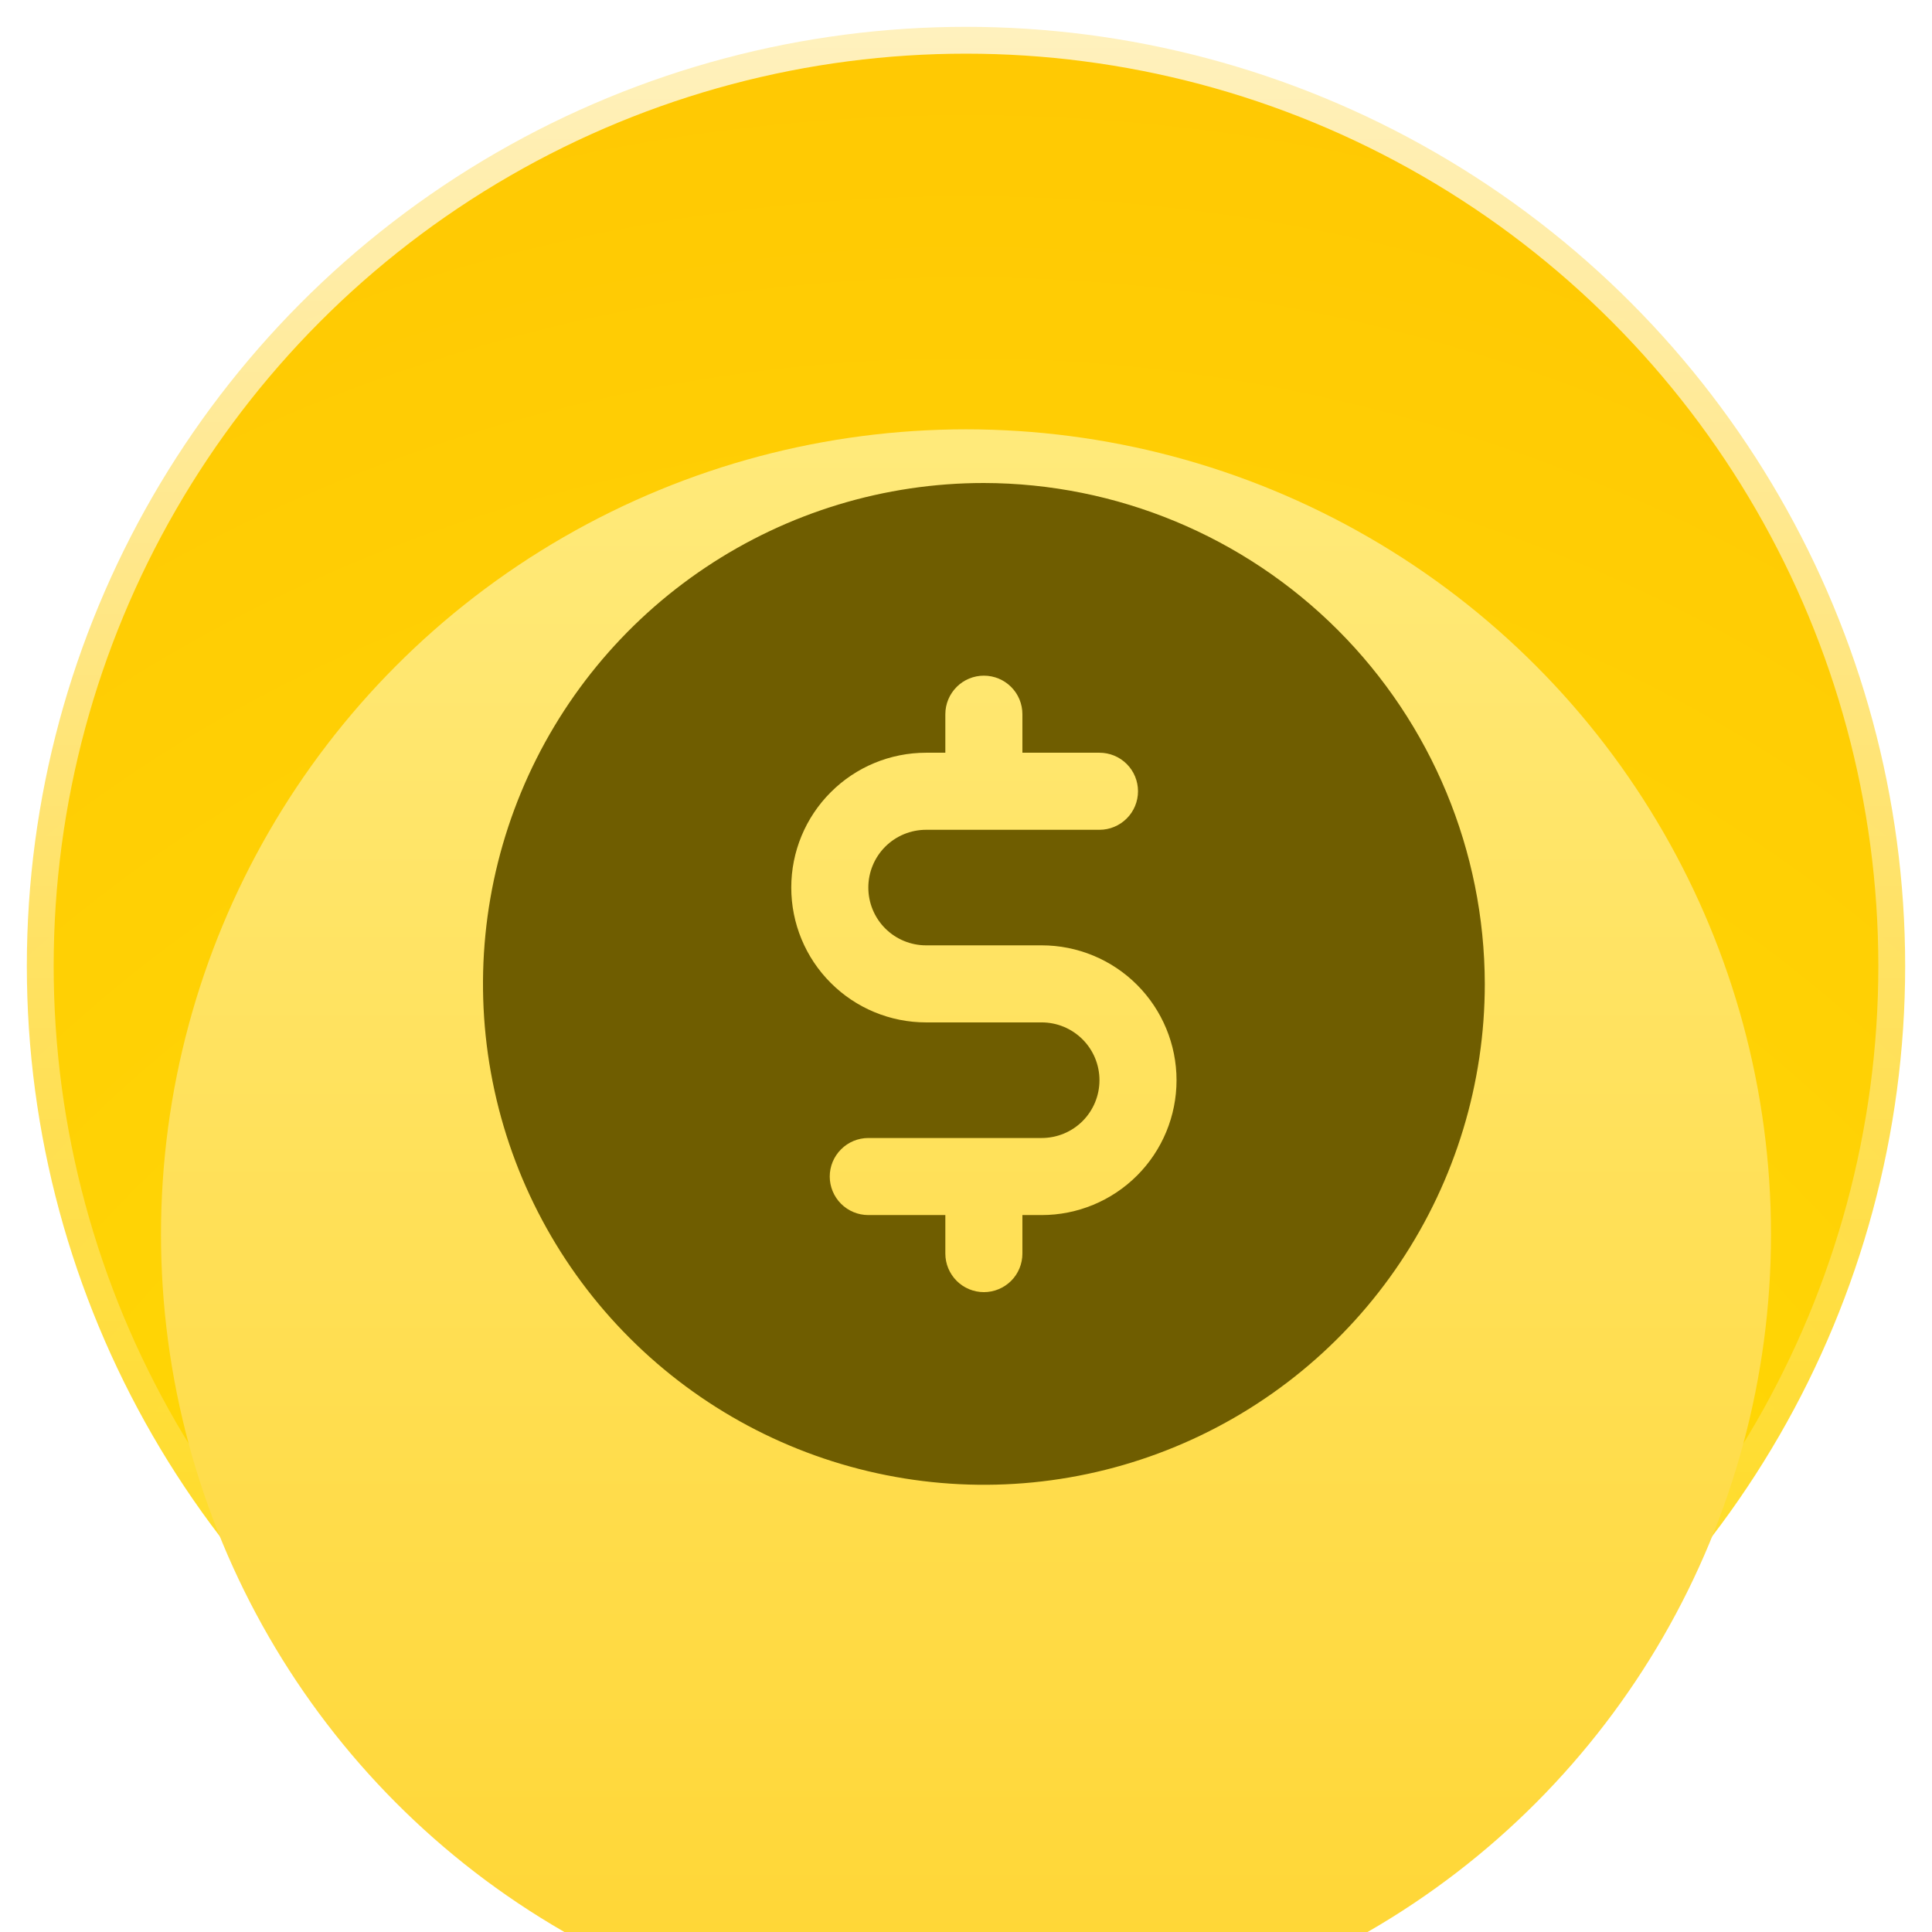
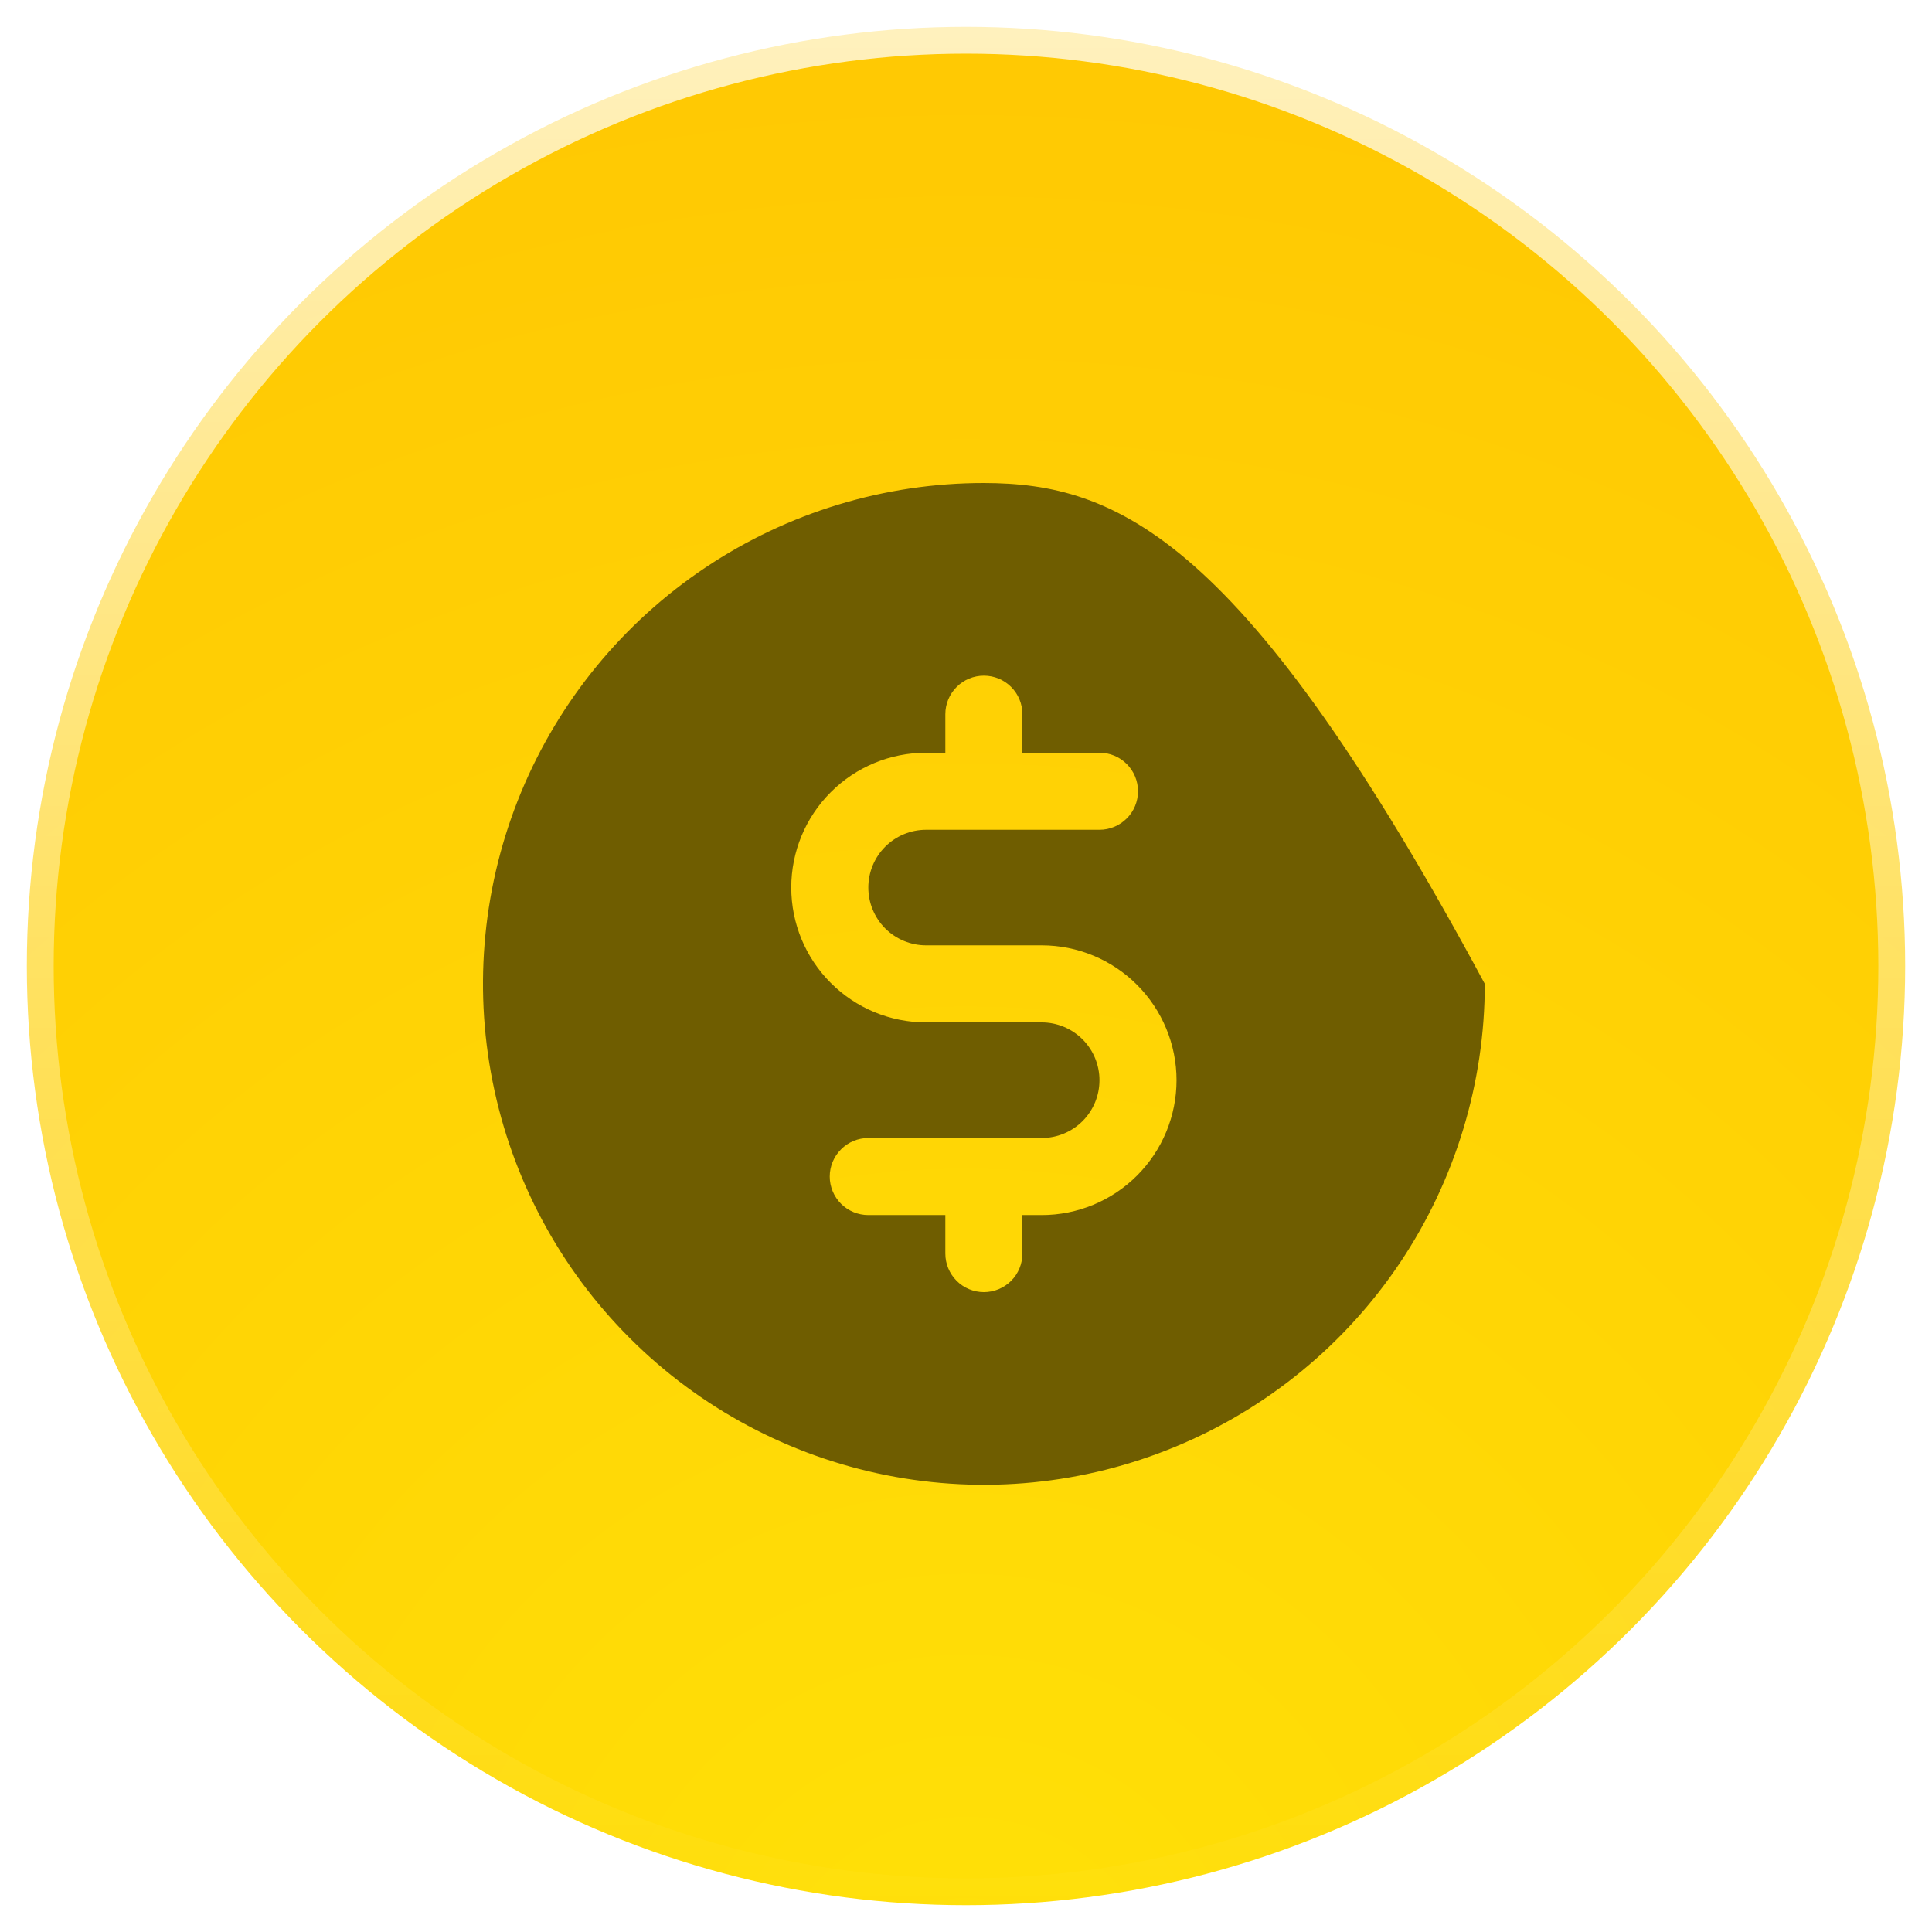
<svg xmlns="http://www.w3.org/2000/svg" width="36" height="36" viewBox="0 0 36 36" fill="none">
  <g clip-path="url(#clip0_4305_630)">
    <circle cx="18" cy="18" r="17.5" fill="url(#paint0_radial_4305_630)" stroke="url(#paint1_linear_4305_630)" />
    <g filter="url(#filter0_di_4305_630)">
-       <circle cx="18" cy="18" r="15" fill="url(#paint2_linear_4305_630)" />
-     </g>
+       </g>
    <g filter="url(#filter1_i_4305_630)">
-       <path d="M18.333 9C16.487 9 14.683 9.547 13.148 10.573C11.613 11.599 10.417 13.056 9.71 14.762C9.004 16.467 8.819 18.344 9.179 20.154C9.539 21.965 10.428 23.628 11.734 24.933C13.039 26.238 14.702 27.127 16.512 27.487C18.323 27.848 20.2 27.663 21.905 26.956C23.61 26.25 25.068 25.054 26.094 23.519C27.119 21.984 27.667 20.179 27.667 18.333C27.662 15.86 26.677 13.488 24.928 11.739C23.178 9.99 20.807 9.005 18.333 9V9ZM19.41 22.641H19.051V23.359C19.051 23.549 18.976 23.732 18.841 23.867C18.706 24.001 18.524 24.077 18.333 24.077C18.143 24.077 17.96 24.001 17.826 23.867C17.691 23.732 17.615 23.549 17.615 23.359V22.641H16.18C15.989 22.641 15.806 22.565 15.672 22.431C15.537 22.296 15.461 22.113 15.461 21.923C15.461 21.733 15.537 21.55 15.672 21.416C15.806 21.281 15.989 21.205 16.18 21.205H19.41C19.696 21.205 19.97 21.092 20.172 20.89C20.374 20.688 20.487 20.414 20.487 20.128C20.487 19.843 20.374 19.569 20.172 19.367C19.97 19.165 19.696 19.051 19.41 19.051H17.256C16.59 19.051 15.951 18.787 15.48 18.315C15.008 17.844 14.744 17.205 14.744 16.538C14.744 15.872 15.008 15.233 15.48 14.762C15.951 14.29 16.59 14.026 17.256 14.026H17.615V13.308C17.615 13.117 17.691 12.935 17.826 12.8C17.96 12.665 18.143 12.59 18.333 12.59C18.524 12.59 18.706 12.665 18.841 12.8C18.976 12.935 19.051 13.117 19.051 13.308V14.026H20.487C20.678 14.026 20.86 14.101 20.995 14.236C21.13 14.371 21.205 14.553 21.205 14.744C21.205 14.934 21.13 15.117 20.995 15.251C20.86 15.386 20.678 15.462 20.487 15.462H17.256C16.971 15.462 16.697 15.575 16.495 15.777C16.293 15.979 16.18 16.253 16.18 16.538C16.18 16.824 16.293 17.098 16.495 17.3C16.697 17.502 16.971 17.615 17.256 17.615H19.41C20.077 17.615 20.716 17.88 21.187 18.351C21.658 18.823 21.923 19.462 21.923 20.128C21.923 20.795 21.658 21.434 21.187 21.905C20.716 22.376 20.077 22.641 19.41 22.641V22.641Z" fill="#6F5D00" />
+       <path d="M18.333 9C16.487 9 14.683 9.547 13.148 10.573C11.613 11.599 10.417 13.056 9.71 14.762C9.004 16.467 8.819 18.344 9.179 20.154C9.539 21.965 10.428 23.628 11.734 24.933C13.039 26.238 14.702 27.127 16.512 27.487C18.323 27.848 20.2 27.663 21.905 26.956C23.61 26.25 25.068 25.054 26.094 23.519C27.119 21.984 27.667 20.179 27.667 18.333C23.178 9.99 20.807 9.005 18.333 9V9ZM19.41 22.641H19.051V23.359C19.051 23.549 18.976 23.732 18.841 23.867C18.706 24.001 18.524 24.077 18.333 24.077C18.143 24.077 17.96 24.001 17.826 23.867C17.691 23.732 17.615 23.549 17.615 23.359V22.641H16.18C15.989 22.641 15.806 22.565 15.672 22.431C15.537 22.296 15.461 22.113 15.461 21.923C15.461 21.733 15.537 21.55 15.672 21.416C15.806 21.281 15.989 21.205 16.18 21.205H19.41C19.696 21.205 19.97 21.092 20.172 20.89C20.374 20.688 20.487 20.414 20.487 20.128C20.487 19.843 20.374 19.569 20.172 19.367C19.97 19.165 19.696 19.051 19.41 19.051H17.256C16.59 19.051 15.951 18.787 15.48 18.315C15.008 17.844 14.744 17.205 14.744 16.538C14.744 15.872 15.008 15.233 15.48 14.762C15.951 14.29 16.59 14.026 17.256 14.026H17.615V13.308C17.615 13.117 17.691 12.935 17.826 12.8C17.96 12.665 18.143 12.59 18.333 12.59C18.524 12.59 18.706 12.665 18.841 12.8C18.976 12.935 19.051 13.117 19.051 13.308V14.026H20.487C20.678 14.026 20.86 14.101 20.995 14.236C21.13 14.371 21.205 14.553 21.205 14.744C21.205 14.934 21.13 15.117 20.995 15.251C20.86 15.386 20.678 15.462 20.487 15.462H17.256C16.971 15.462 16.697 15.575 16.495 15.777C16.293 15.979 16.18 16.253 16.18 16.538C16.18 16.824 16.293 17.098 16.495 17.3C16.697 17.502 16.971 17.615 17.256 17.615H19.41C20.077 17.615 20.716 17.88 21.187 18.351C21.658 18.823 21.923 19.462 21.923 20.128C21.923 20.795 21.658 21.434 21.187 21.905C20.716 22.376 20.077 22.641 19.41 22.641V22.641Z" fill="#6F5D00" />
    </g>
  </g>
  <defs>
    <filter id="filter0_di_4305_630" x="-1" y="3" width="38" height="38" filterUnits="userSpaceOnUse" color-interpolation-filters="sRGB">
      <feFlood flood-opacity="0" result="BackgroundImageFix" />
      <feColorMatrix in="SourceAlpha" type="matrix" values="0 0 0 0 0 0 0 0 0 0 0 0 0 0 0 0 0 0 127 0" result="hardAlpha" />
      <feOffset dy="4" />
      <feGaussianBlur stdDeviation="2" />
      <feComposite in2="hardAlpha" operator="out" />
      <feColorMatrix type="matrix" values="0 0 0 0 0 0 0 0 0 0 0 0 0 0 0 0 0 0 0.15 0" />
      <feBlend mode="normal" in2="BackgroundImageFix" result="effect1_dropShadow_4305_630" />
      <feBlend mode="normal" in="SourceGraphic" in2="effect1_dropShadow_4305_630" result="shape" />
      <feColorMatrix in="SourceAlpha" type="matrix" values="0 0 0 0 0 0 0 0 0 0 0 0 0 0 0 0 0 0 127 0" result="hardAlpha" />
      <feOffset dy="1" />
      <feComposite in2="hardAlpha" operator="arithmetic" k2="-1" k3="1" />
      <feColorMatrix type="matrix" values="0 0 0 0 1 0 0 0 0 1 0 0 0 0 1 0 0 0 0.24 0" />
      <feBlend mode="normal" in2="shape" result="effect2_innerShadow_4305_630" />
    </filter>
    <filter id="filter1_i_4305_630" x="9" y="9" width="18.667" height="18.667" filterUnits="userSpaceOnUse" color-interpolation-filters="sRGB">
      <feFlood flood-opacity="0" result="BackgroundImageFix" />
      <feBlend mode="normal" in="SourceGraphic" in2="BackgroundImageFix" result="shape" />
      <feColorMatrix in="SourceAlpha" type="matrix" values="0 0 0 0 0 0 0 0 0 0 0 0 0 0 0 0 0 0 127 0" result="hardAlpha" />
      <feOffset />
      <feGaussianBlur stdDeviation="0.5" />
      <feComposite in2="hardAlpha" operator="arithmetic" k2="-1" k3="1" />
      <feColorMatrix type="matrix" values="0 0 0 0 0 0 0 0 0 0 0 0 0 0 0 0 0 0 0.25 0" />
      <feBlend mode="normal" in2="shape" result="effect1_innerShadow_4305_630" />
    </filter>
    <radialGradient id="paint0_radial_4305_630" cx="0" cy="0" r="1" gradientUnits="userSpaceOnUse" gradientTransform="translate(18 37.5) rotate(-90) scale(37.5)">
      <stop stop-color="#FFE107" />
      <stop offset="1" stop-color="#FFC803" />
    </radialGradient>
    <linearGradient id="paint1_linear_4305_630" x1="18" y1="0" x2="18" y2="36" gradientUnits="userSpaceOnUse">
      <stop stop-color="white" stop-opacity="0.75" />
      <stop offset="1" stop-color="white" stop-opacity="0" />
    </linearGradient>
    <linearGradient id="paint2_linear_4305_630" x1="18" y1="52.5" x2="18" y2="3" gradientUnits="userSpaceOnUse">
      <stop stop-color="#FFC803" />
      <stop offset="1" stop-color="#FFEA7B" />
    </linearGradient>
    <clipPath id="clip0_4305_630">
      <rect width="36" height="36" fill="white" />
    </clipPath>
  </defs>
</svg>